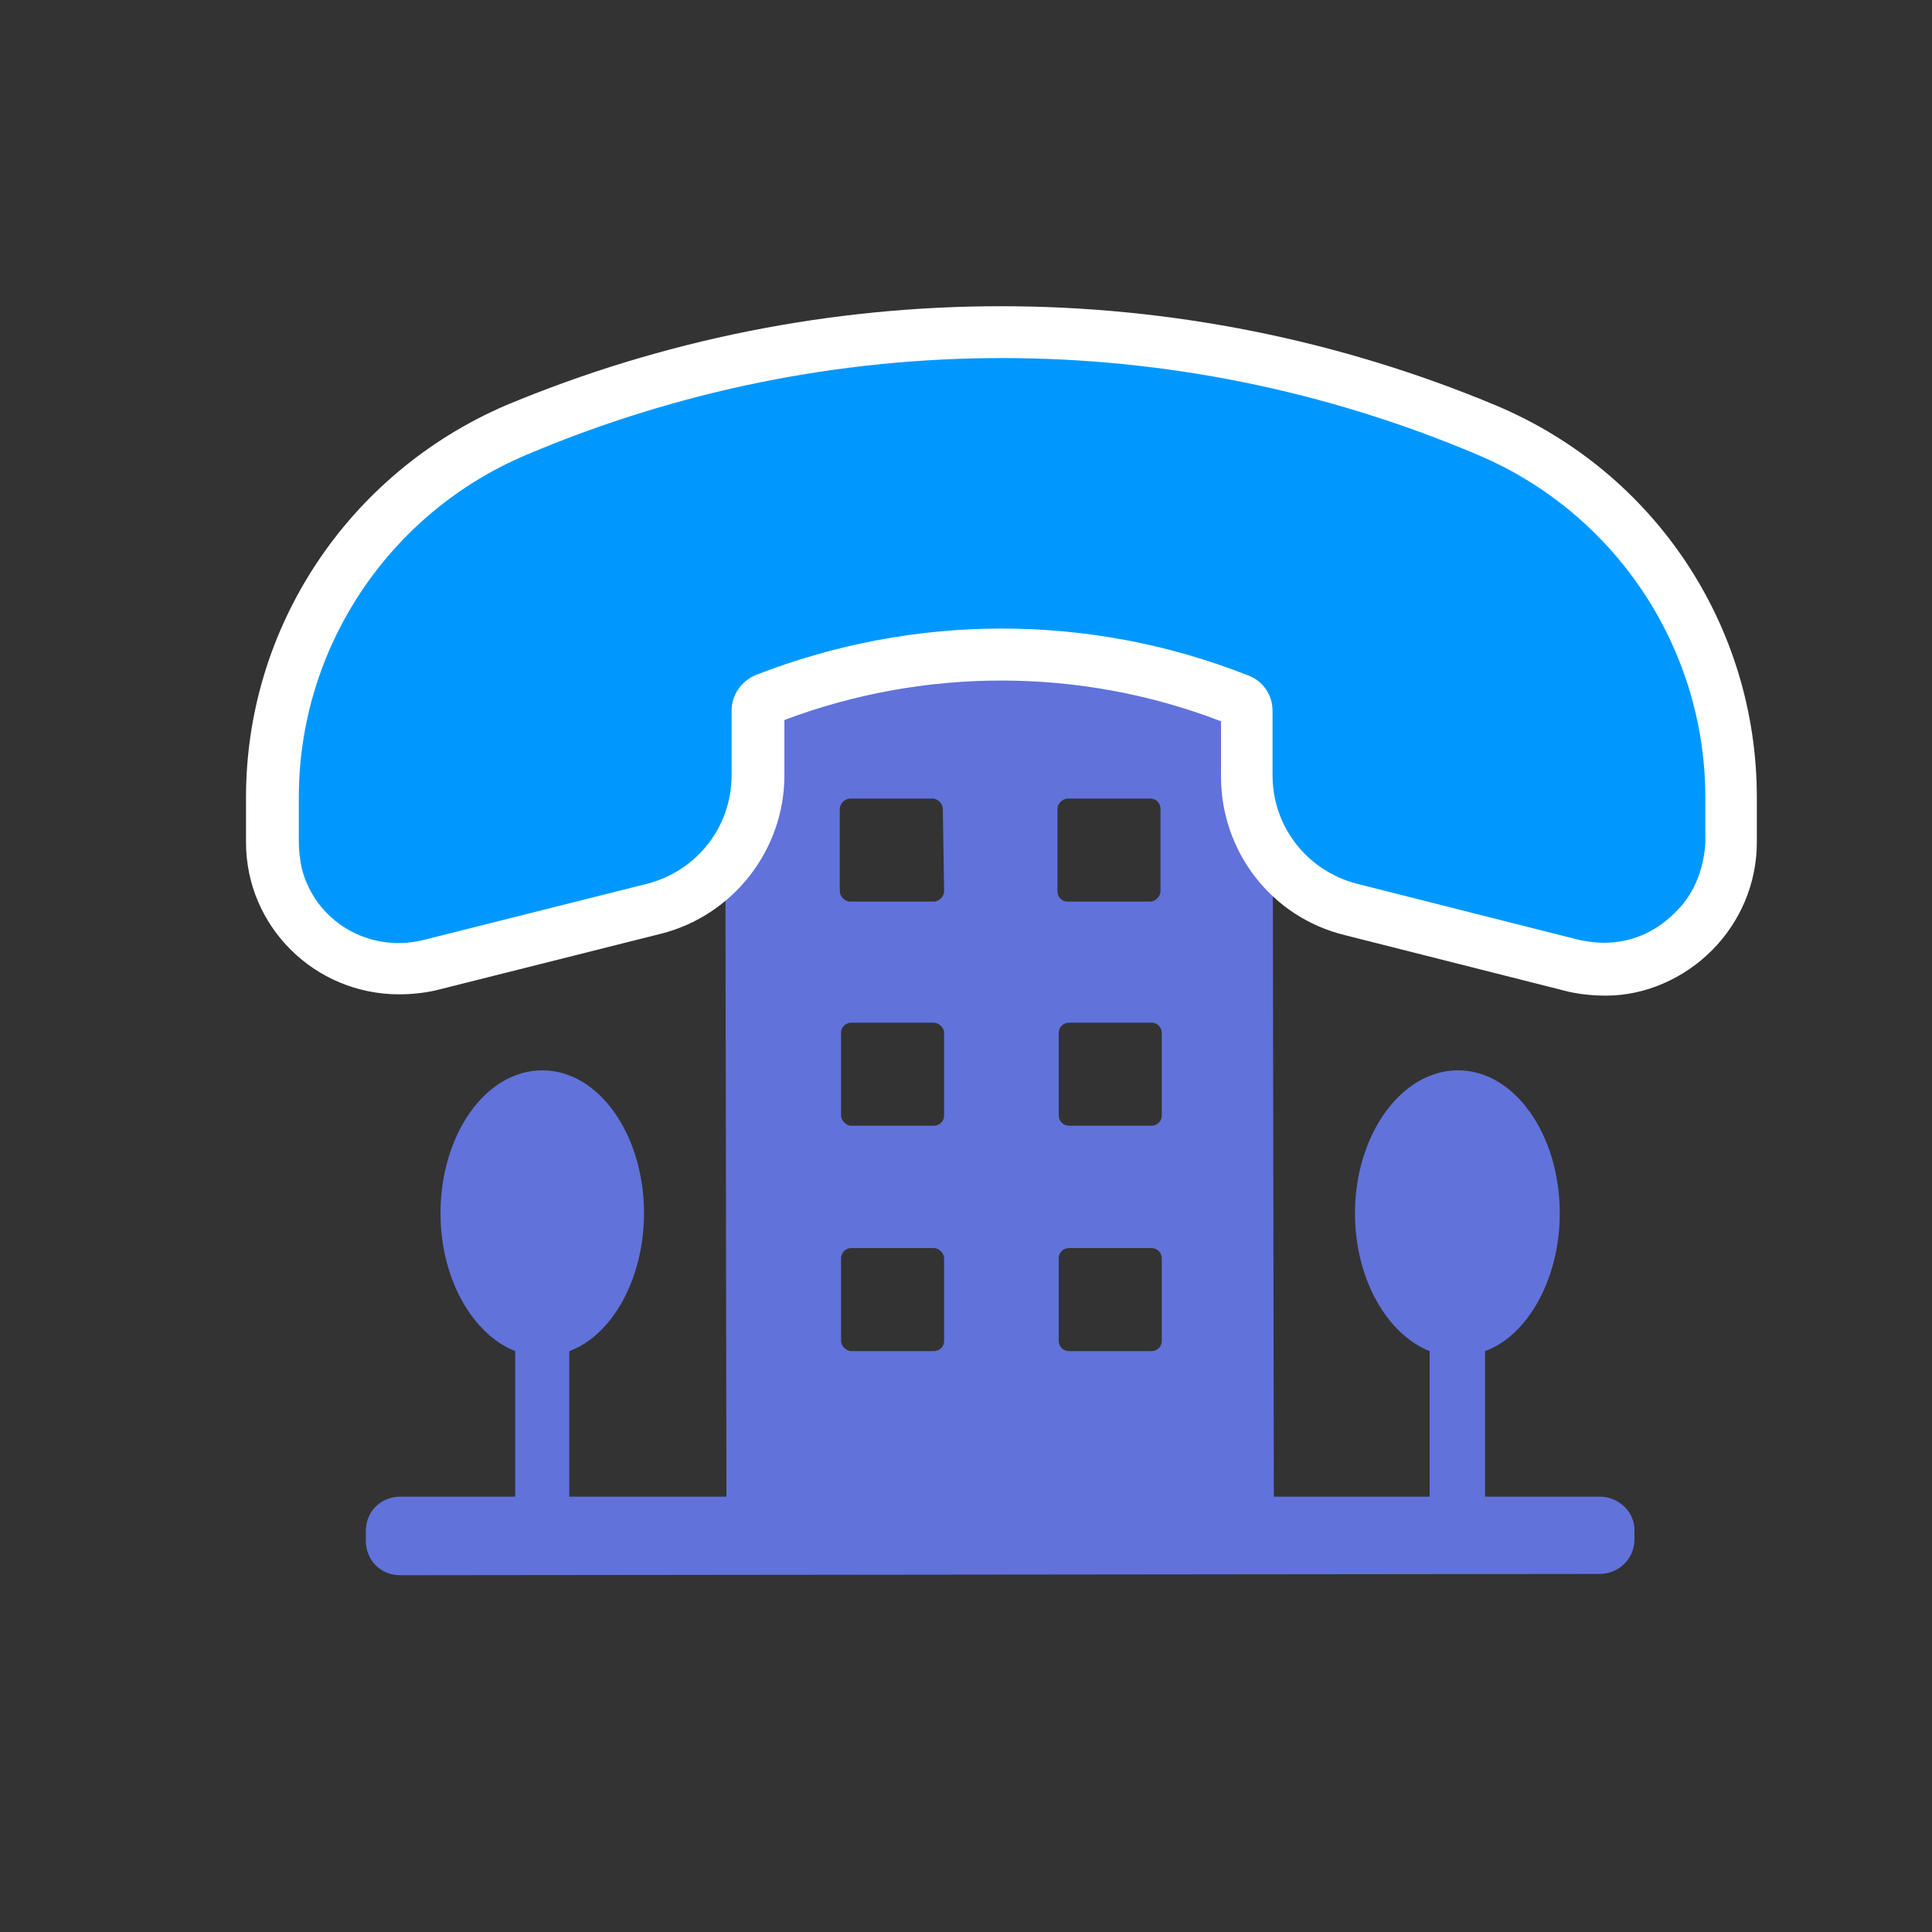
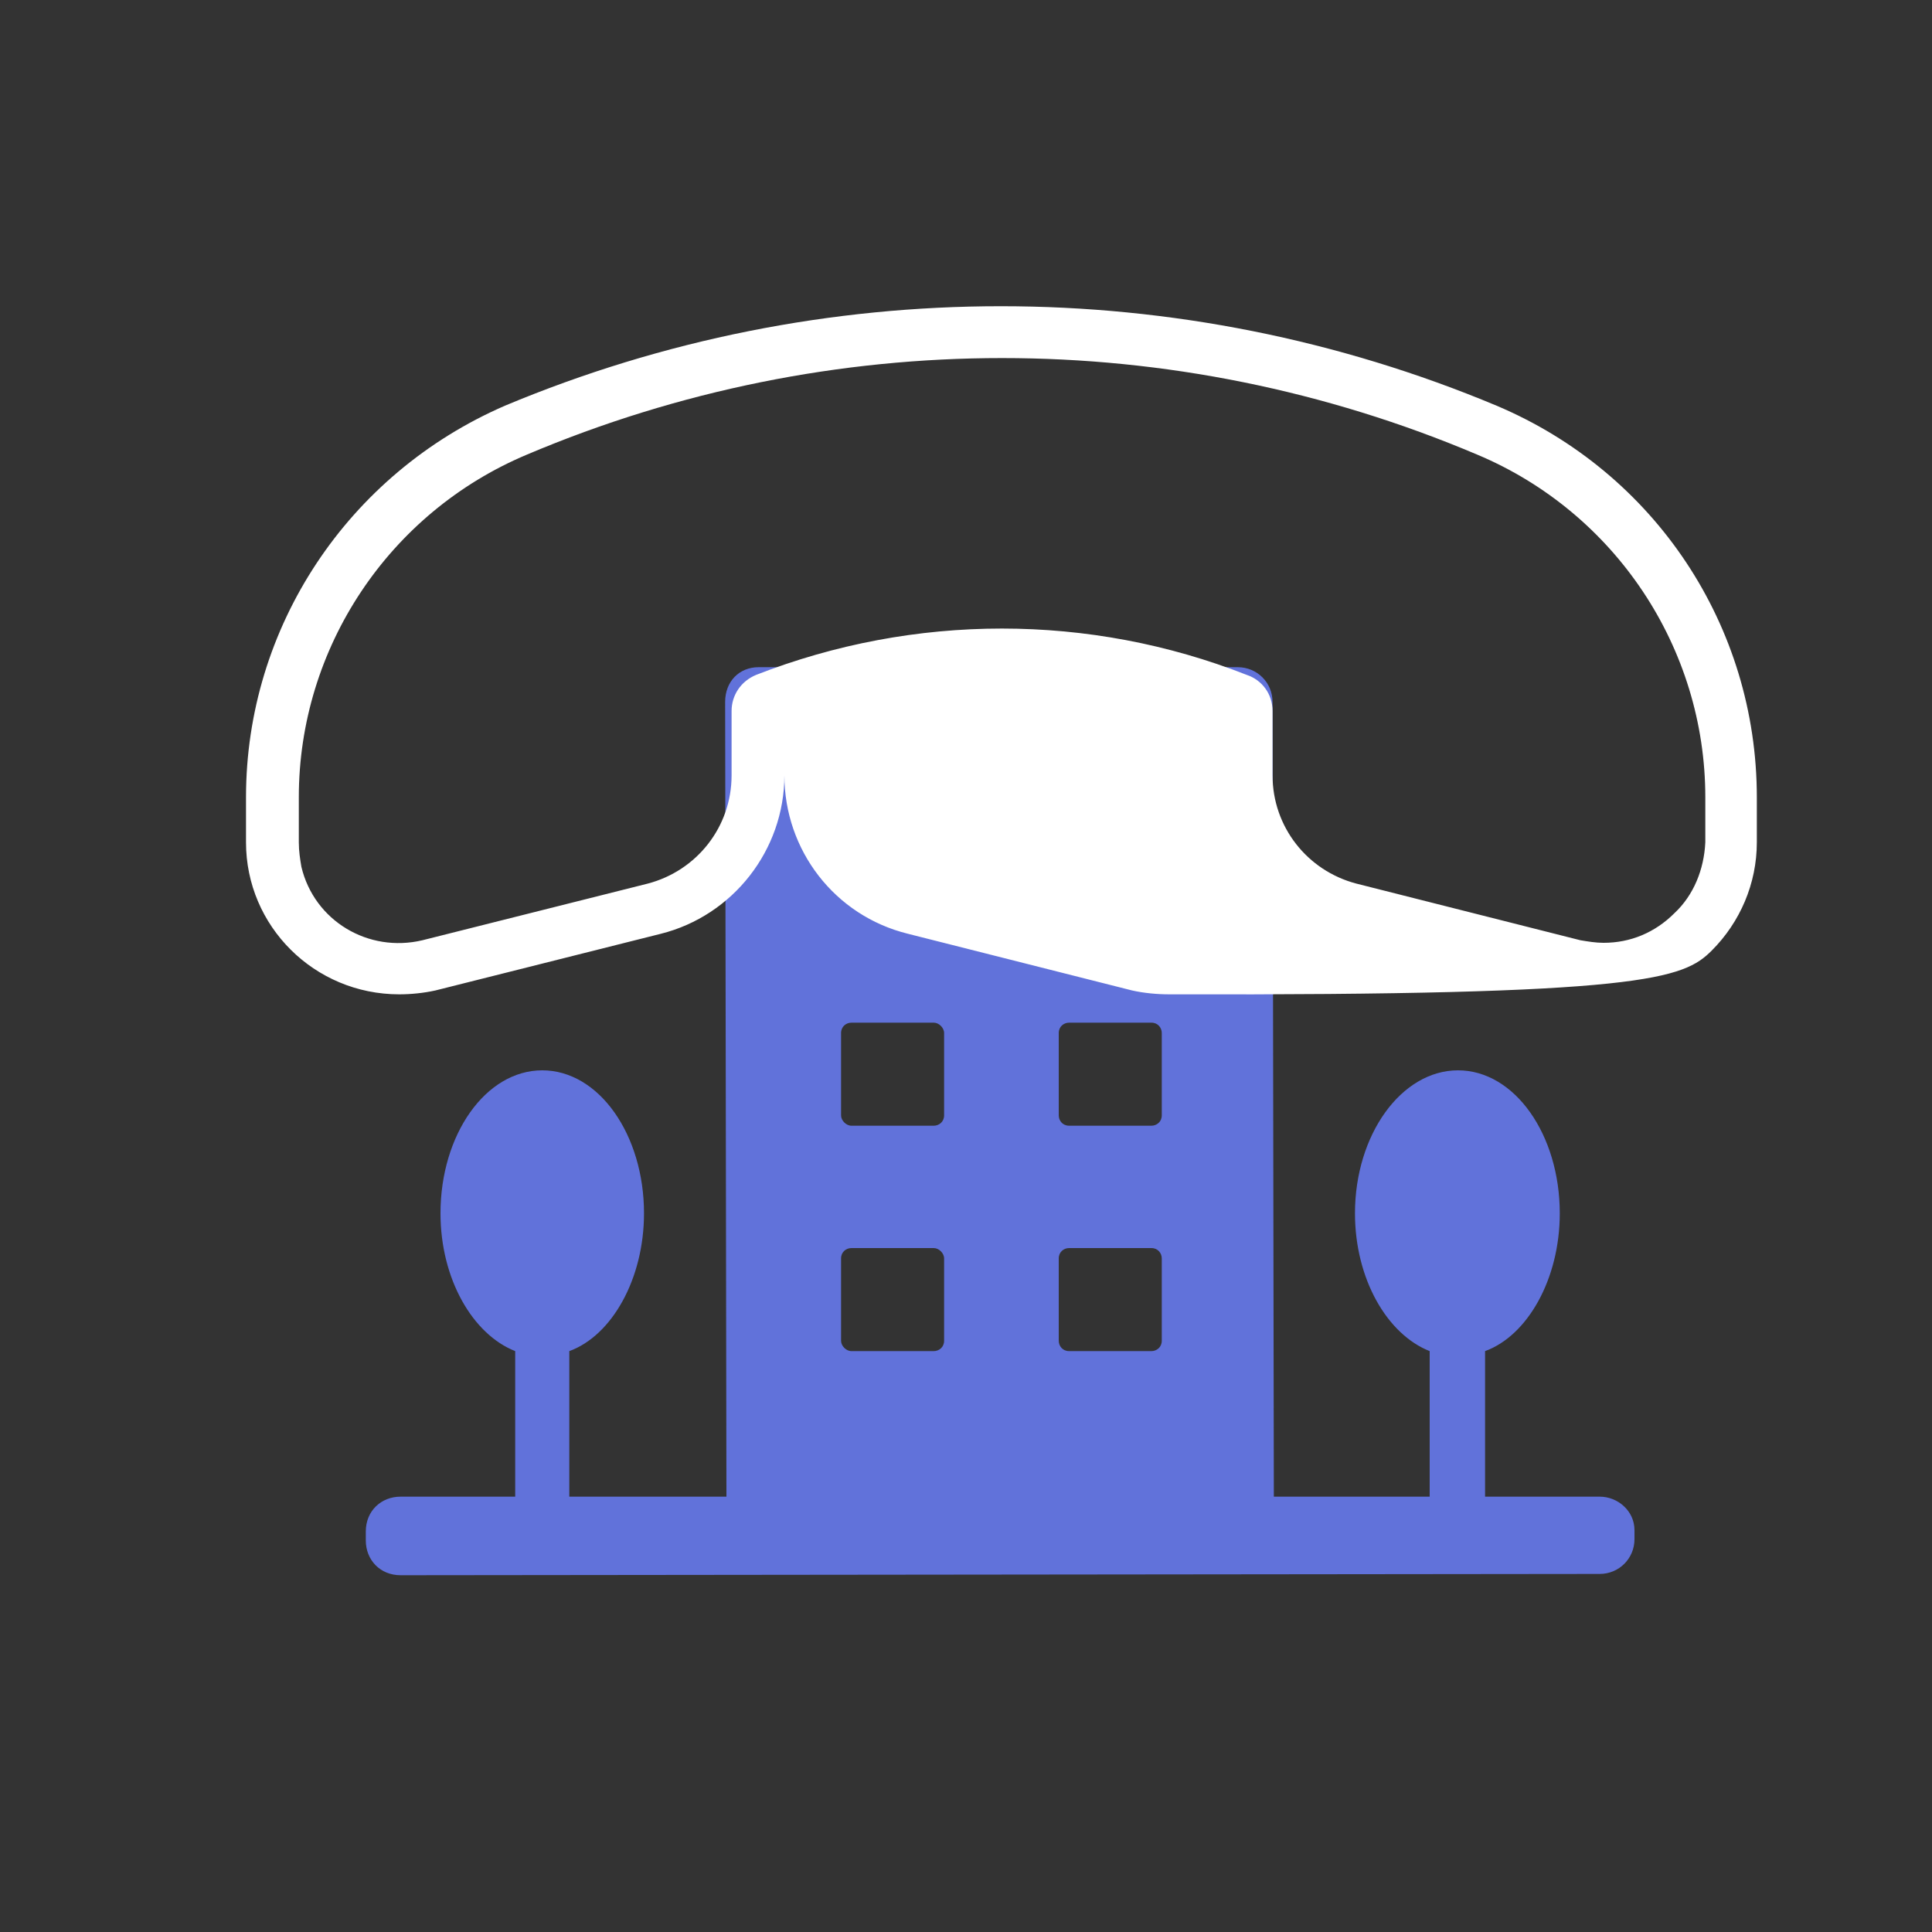
<svg xmlns="http://www.w3.org/2000/svg" version="1.1" id="Layer_1" x="0px" y="0px" viewBox="0 0 150 150" style="enable-background:new 0 0 150 150;" xml:space="preserve">
  <rect x="0" y="0" width="150" height="150" fill="#333333" stroke="none" />
  <style type="text/css">
	.st0{fill:#6172DA;}
	.st1{fill:#0098FF;}
	.st2{fill:#FFFFFF;}
	.st3{fill:#AFDEFD;}
	.st4{fill:#88CFFD;}
	.st5{fill:#61BFFC;}
	.st6{fill:none;}
	.st7{clip-path:url(#SVGID_2_);}
	.st8{fill-rule:evenodd;clip-rule:evenodd;fill:#88CFFD;}
	.st9{fill-rule:evenodd;clip-rule:evenodd;fill:#0098FF;}
</style>
  <g>
    <path class="st0" d="M124.2,116.2l-8.9,0l0-11.3c3.3-1.2,5.8-5.6,5.8-10.7c0-6.1-3.5-11.1-7.9-11.1c-4.4,0-8,5-8,11.1   c0,5.1,2.5,9.4,5.8,10.7l0,11.3l-12.1,0l-0.1-61.7c0-1.5-1.2-2.7-2.7-2.7l-37.2,0c-1.5,0-2.6,1.1-2.6,2.7l0.1,61.7l-12.2,0l0-11.3   c3.3-1.2,5.8-5.6,5.8-10.7c0-6.1-3.5-11.1-7.9-11.1c-4.4,0-7.9,5-7.9,11.1c0,5.1,2.5,9.4,5.8,10.7l0,11.3l-8.9,0   c-1.5,0-2.7,1.1-2.7,2.7l0,0.7c0,1.5,1.1,2.7,2.7,2.7l93.1-0.1c1.5,0,2.7-1.2,2.7-2.7l0-0.7C126.9,117.3,125.6,116.2,124.2,116.2z    M73.3,104.1c0,0.5-0.4,0.8-0.8,0.8l-6.4,0c-0.4,0-0.8-0.4-0.8-0.8l0-6.4c0-0.5,0.4-0.8,0.8-0.8l6.4,0c0.4,0,0.8,0.4,0.8,0.8   L73.3,104.1z M73.3,86.6c0,0.5-0.4,0.8-0.8,0.8l-6.4,0c-0.4,0-0.8-0.4-0.8-0.8l0-6.4c0-0.5,0.4-0.8,0.8-0.8l6.4,0   c0.4,0,0.8,0.4,0.8,0.8L73.3,86.6z M73.3,69.2c0,0.4-0.4,0.8-0.8,0.8L66,70c-0.4,0-0.8-0.4-0.8-0.8l0-6.4c0-0.4,0.4-0.8,0.8-0.8   l6.4,0c0.4,0,0.8,0.4,0.8,0.8L73.3,69.2z M90.2,104.1c0,0.5-0.4,0.8-0.8,0.8l-6.4,0c-0.5,0-0.8-0.4-0.8-0.8l0-6.4   c0-0.5,0.4-0.8,0.8-0.8l6.4,0c0.5,0,0.8,0.4,0.8,0.8L90.2,104.1z M90.2,86.6c0,0.5-0.4,0.8-0.8,0.8l-6.4,0c-0.5,0-0.8-0.4-0.8-0.8   l0-6.4c0-0.5,0.4-0.8,0.8-0.8l6.4,0c0.5,0,0.8,0.4,0.8,0.8L90.2,86.6z M90.1,69.2c0,0.4-0.4,0.8-0.8,0.8l-6.4,0   c-0.5,0-0.8-0.4-0.8-0.8l0-6.4c0-0.4,0.4-0.8,0.8-0.8l6.4,0c0.5,0,0.8,0.4,0.8,0.8L90.1,69.2z" />
  </g>
  <g>
-     <path class="st1" d="M30.2,40.1c2.8-2.8,6.2-5.1,9.9-6.6c24.1-10.1,51.3-10.1,75.4,0c11.5,4.8,18.9,16,18.9,28.5l0,3.5   c0,5.4-4.4,9.8-9.8,9.8c-0.8,0-1.5-0.1-2.3-0.2l-17.5-4.4c-4.7-1.2-8.1-5.5-8.1-10.4l0-5c0-0.4-0.3-0.8-0.7-0.9   c-11.8-4.6-24.8-4.6-36.6-0.1c-0.1,0.1-0.2,0.1-0.3,0.2c-0.2,0.2-0.3,0.4-0.3,0.7l0,5c0,4.9-3.3,9.2-8.1,10.4L33.3,75   c-0.8,0.2-1.6,0.3-2.3,0.3c-5.4,0-9.8-4.4-9.8-9.8l0-3.5C21.1,53.8,24.3,45.9,30.2,40.1L30.2,40.1z" />
-     <path class="st2" d="M130,70.9c-1.5,1.5-3.4,2.3-5.5,2.3c-0.6,0-1.2-0.1-1.8-0.2l-17.4-4.4c-3.8-1-6.5-4.4-6.5-8.4l0-5   c0-1.3-0.8-2.4-2-2.8c-12.2-4.8-25.8-4.8-38.1,0c-1.2,0.5-1.9,1.6-1.9,2.8l0,5c0,4-2.7,7.4-6.5,8.4L32.8,73c-4.2,1-8.4-1.5-9.4-5.7   c-0.1-0.6-0.2-1.2-0.2-1.9l0-3.5c0-11.6,7-22.1,17.7-26.6c23.6-10,50.2-10,73.8,0c10.7,4.5,17.7,15,17.7,26.6l0,3.5   C132.3,67.5,131.5,69.5,130,70.9 M132.9,73.8c2.2-2.2,3.5-5.2,3.5-8.4l0-3.5c0-13.3-7.9-25.2-20.2-30.4c-24.6-10.3-52.4-10.3-77,0   C27,36.8,19.1,48.7,19.1,61.9l0,3.5c0,6.5,5.3,11.8,11.9,11.8c0.9,0,1.9-0.1,2.8-0.3l17.5-4.4c5.6-1.4,9.6-6.5,9.6-12.3l0-4.3   c10.9-4.1,23-4.1,33.9,0.1l0,4.3c0,5.8,3.9,10.9,9.6,12.3l17.4,4.4c0.9,0.2,1.9,0.3,2.9,0.3C127.7,77.3,130.7,76,132.9,73.8   L132.9,73.8z" />
+     <path class="st2" d="M130,70.9c-1.5,1.5-3.4,2.3-5.5,2.3c-0.6,0-1.2-0.1-1.8-0.2l-17.4-4.4c-3.8-1-6.5-4.4-6.5-8.4l0-5   c0-1.3-0.8-2.4-2-2.8c-12.2-4.8-25.8-4.8-38.1,0c-1.2,0.5-1.9,1.6-1.9,2.8l0,5c0,4-2.7,7.4-6.5,8.4L32.8,73c-4.2,1-8.4-1.5-9.4-5.7   c-0.1-0.6-0.2-1.2-0.2-1.9l0-3.5c0-11.6,7-22.1,17.7-26.6c23.6-10,50.2-10,73.8,0c10.7,4.5,17.7,15,17.7,26.6l0,3.5   C132.3,67.5,131.5,69.5,130,70.9 M132.9,73.8c2.2-2.2,3.5-5.2,3.5-8.4l0-3.5c0-13.3-7.9-25.2-20.2-30.4c-24.6-10.3-52.4-10.3-77,0   C27,36.8,19.1,48.7,19.1,61.9l0,3.5c0,6.5,5.3,11.8,11.9,11.8c0.9,0,1.9-0.1,2.8-0.3l17.5-4.4c5.6-1.4,9.6-6.5,9.6-12.3l0-4.3   l0,4.3c0,5.8,3.9,10.9,9.6,12.3l17.4,4.4c0.9,0.2,1.9,0.3,2.9,0.3C127.7,77.3,130.7,76,132.9,73.8   L132.9,73.8z" />
  </g>
</svg>